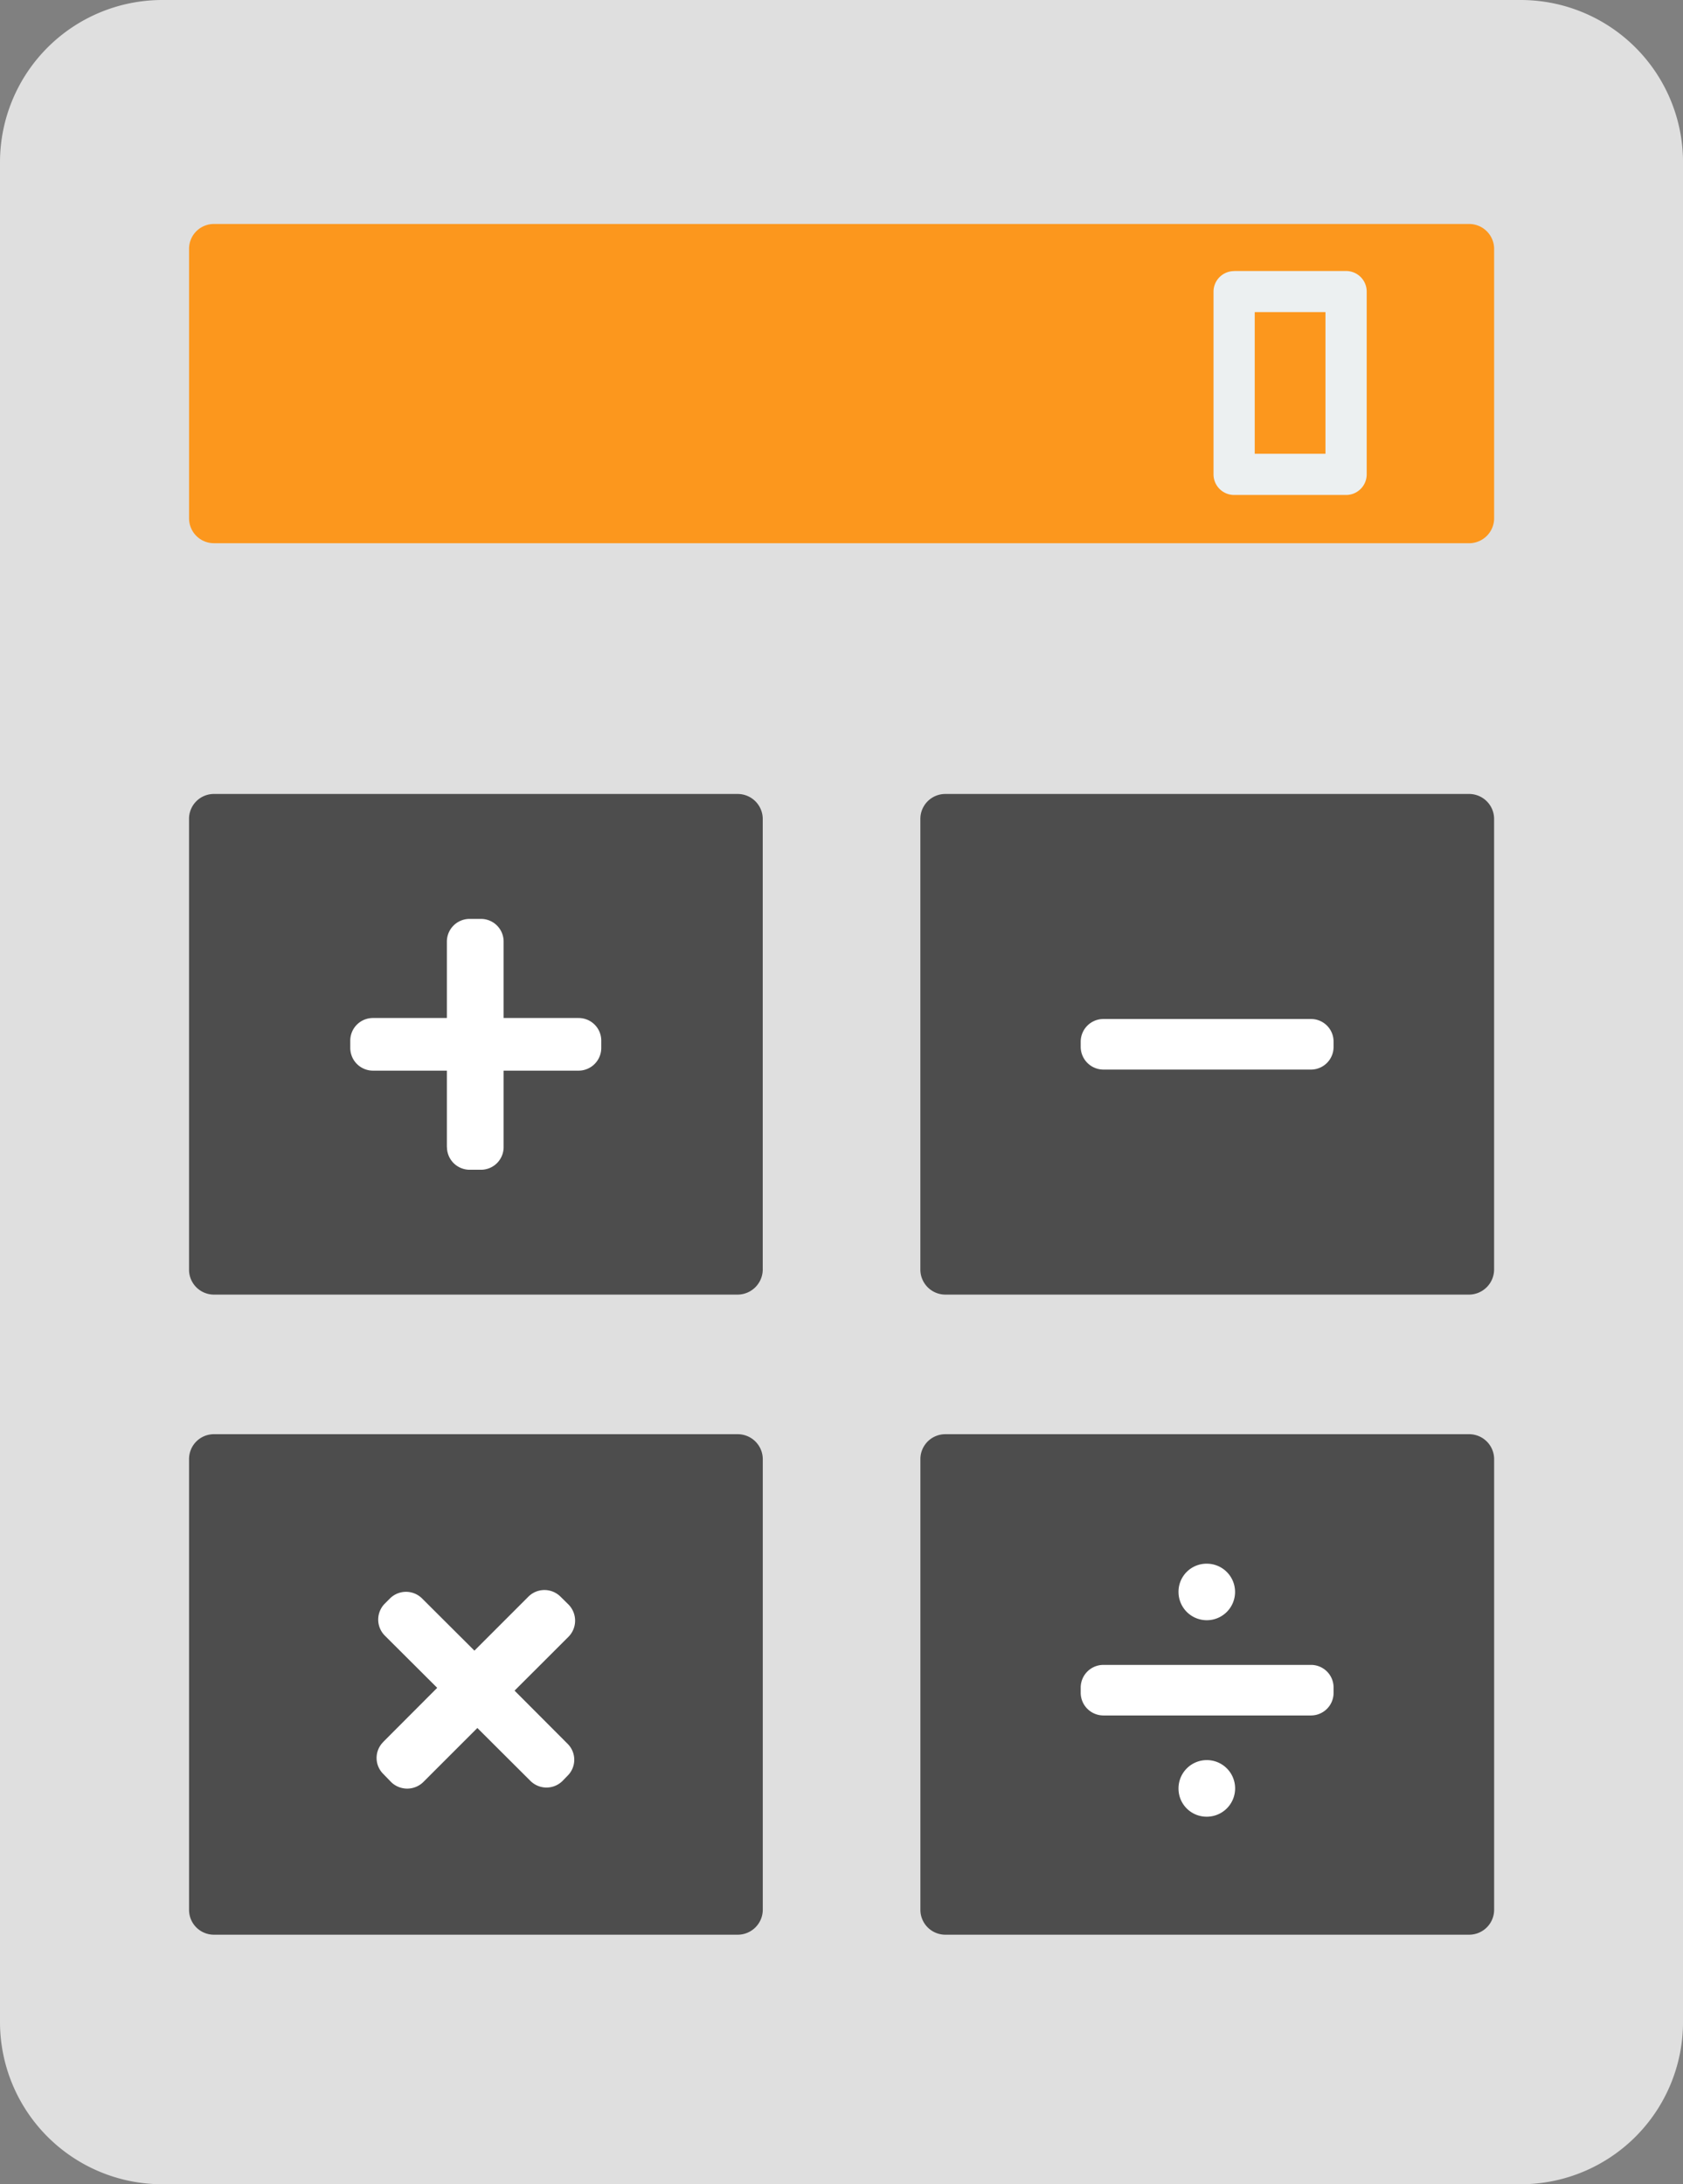
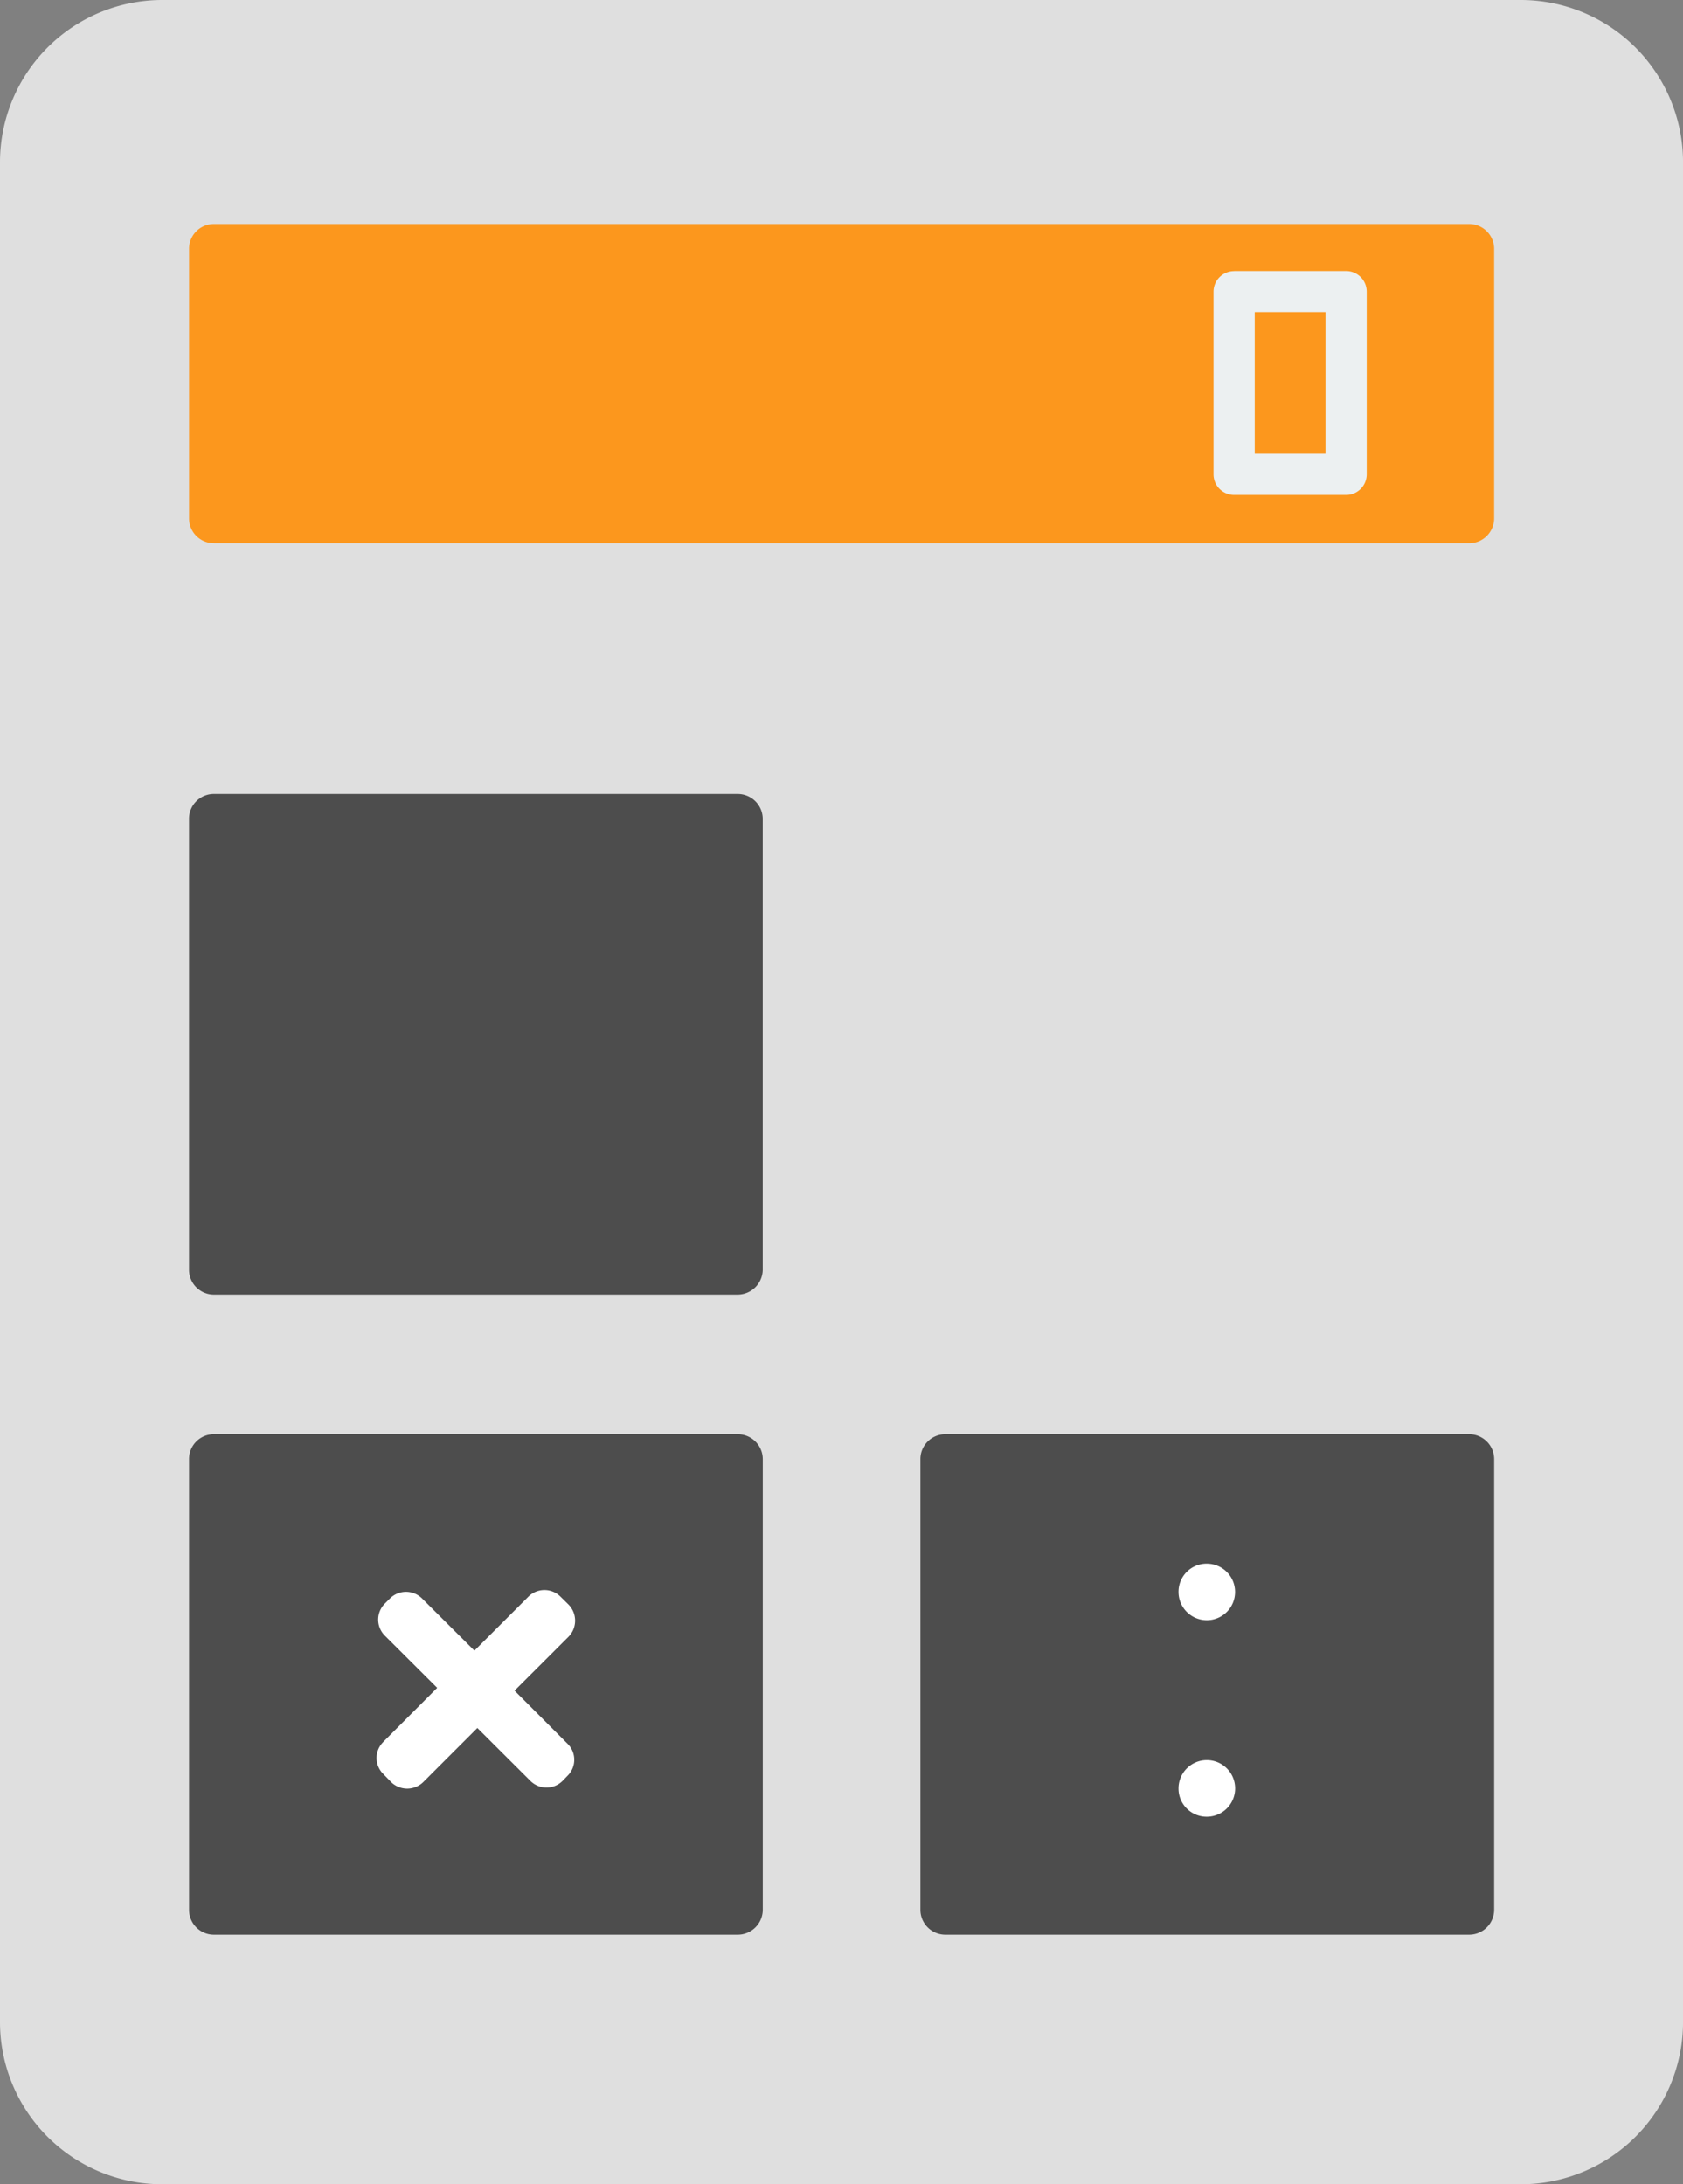
<svg xmlns="http://www.w3.org/2000/svg" id="Gruppe_9295" data-name="Gruppe 9295" width="59.999" height="77.889" viewBox="0 0 59.999 77.889">
  <rect x="0" y="0" width="59.999" height="77.889" fill="#808080" stroke="none" />
  <defs>
    <clipPath id="clip-path">
      <rect id="Rechteck_1512" data-name="Rechteck 1512" width="59.999" height="77.889" fill="none" />
    </clipPath>
  </defs>
  <g id="Gruppe_maskieren_9294" data-name="Gruppe maskieren 9294" clip-path="url(#clip-path)">
    <path id="Pfad_553" data-name="Pfad 553" d="M60,5.774V72.115a5.786,5.786,0,0,1-5.773,5.773H5.774A5.786,5.786,0,0,1,0,72.115V5.774A5.787,5.787,0,0,1,5.774,0H54.226A5.787,5.787,0,0,1,60,5.774" fill="#dfdfdf" fill-rule="evenodd" />
    <path id="Pfad_554" data-name="Pfad 554" d="M149.478,249.449h18.68a.891.891,0,0,0,.887-.887V232.488a.891.891,0,0,0-.887-.886h-18.68a.888.888,0,0,0-.887.886v16.074a.889.889,0,0,0,.887.887" transform="translate(-115.779 -180.46)" fill="#4d4d4d" fill-rule="evenodd" />
    <path id="Pfad_555" data-name="Pfad 555" d="M31.408,249.449H50.082a.893.893,0,0,0,.892-.887V232.488a.893.893,0,0,0-.892-.886H31.408a.885.885,0,0,0-.887.886v16.074a.885.885,0,0,0,.887.887" transform="translate(-23.781 -180.46)" fill="#4d4d4d" fill-rule="evenodd" />
-     <path id="Pfad_556" data-name="Pfad 556" d="M168.156,128.214h-18.68a.889.889,0,0,0-.887.891v16.07a.893.893,0,0,0,.887.891h18.68a.9.9,0,0,0,.887-.891v-16.07a.892.892,0,0,0-.887-.891" transform="translate(-115.778 -99.902)" fill="#4d4d4d" fill-rule="evenodd" />
    <path id="Pfad_557" data-name="Pfad 557" d="M50.081,128.214H31.407a.886.886,0,0,0-.887.891v16.07a.889.889,0,0,0,.887.891H50.081a.9.9,0,0,0,.892-.891v-16.07a.894.894,0,0,0-.892-.891" transform="translate(-23.781 -99.902)" fill="#4d4d4d" fill-rule="evenodd" />
    <path id="Pfad_558" data-name="Pfad 558" d="M61.015,262.178l1.927-1.932-1.868-1.863a.809.809,0,0,1,0-1.14l.186-.186a.811.811,0,0,1,1.141,0l1.868,1.863,1.926-1.927a.811.811,0,0,1,1.141,0l.291.287a.819.819,0,0,1,0,1.141L65.7,260.346l1.889,1.894a.8.8,0,0,1,0,1.141l-.18.186a.811.811,0,0,1-1.141,0l-1.894-1.889-1.931,1.931a.821.821,0,0,1-1.141,0l-.282-.292a.8.8,0,0,1,0-1.14" transform="translate(-47.356 -200.06)" fill="#fff" fill-rule="evenodd" />
-     <path id="Pfad_559" data-name="Pfad 559" d="M59.991,156.52v-2.728H57.359a.811.811,0,0,1-.812-.806v-.265a.807.807,0,0,1,.812-.806h2.632v-2.728a.81.81,0,0,1,.806-.806h.409a.807.807,0,0,1,.808.806v2.728h2.675a.806.806,0,0,1,.806.806v.265a.81.81,0,0,1-.806.806H62.014v2.728a.807.807,0,0,1-.808.806H60.8a.81.81,0,0,1-.806-.806" transform="translate(-44.06 -115.614)" fill="#fff" fill-rule="evenodd" />
    <path id="Pfad_560" data-name="Pfad 560" d="M31.408,47.555H76.16a.893.893,0,0,0,.887-.892V37.057a.891.891,0,0,0-.887-.886H31.408a.885.885,0,0,0-.887.886v9.605a.887.887,0,0,0,.887.892" transform="translate(-23.781 -28.184)" fill="#fc971d" fill-rule="evenodd" />
    <path id="Pfad_561" data-name="Pfad 561" d="M191.278,252.51a1.008,1.008,0,1,1-1.014,1.008,1,1,0,0,1,1.014-1.008" transform="translate(-148.25 -196.751)" fill="#fff" fill-rule="evenodd" />
-     <path id="Pfad_562" data-name="Pfad 562" d="M175.28,268.851h7.409a.805.805,0,0,1,.8.806v.191a.805.805,0,0,1-.8.806H175.28a.81.81,0,0,1-.806-.806v-.191a.81.81,0,0,1,.806-.806" transform="translate(-135.947 -209.483)" fill="#fff" fill-rule="evenodd" />
    <path id="Pfad_563" data-name="Pfad 563" d="M191.278,286.249a1.009,1.009,0,1,0-1.014-1.009,1,1,0,0,0,1.014,1.009" transform="translate(-148.25 -221.468)" fill="#fff" fill-rule="evenodd" />
    <path id="Pfad_564" data-name="Pfad 564" d="M196.651,43.765h3.991a.734.734,0,0,1,.733.732v6.517a.735.735,0,0,1-.733.737h-3.991a.735.735,0,0,1-.737-.737V44.5a.734.734,0,0,1,.737-.732" transform="translate(-152.652 -34.101)" fill="#ecf0f1" fill-rule="evenodd" />
-     <path id="Pfad_565" data-name="Pfad 565" d="M175.28,164.552h7.409a.805.805,0,0,1,.8.806v.191a.808.808,0,0,1-.8.807H175.28a.813.813,0,0,1-.806-.807v-.191a.81.81,0,0,1,.806-.806" transform="translate(-135.947 -128.216)" fill="#fff" fill-rule="evenodd" />
    <path id="Pfad_574" data-name="Pfad 574" d="M0,0H2.522V5.052H0Z" transform="translate(44.731 11.129)" fill="#fc971d" />
  </g>
</svg>